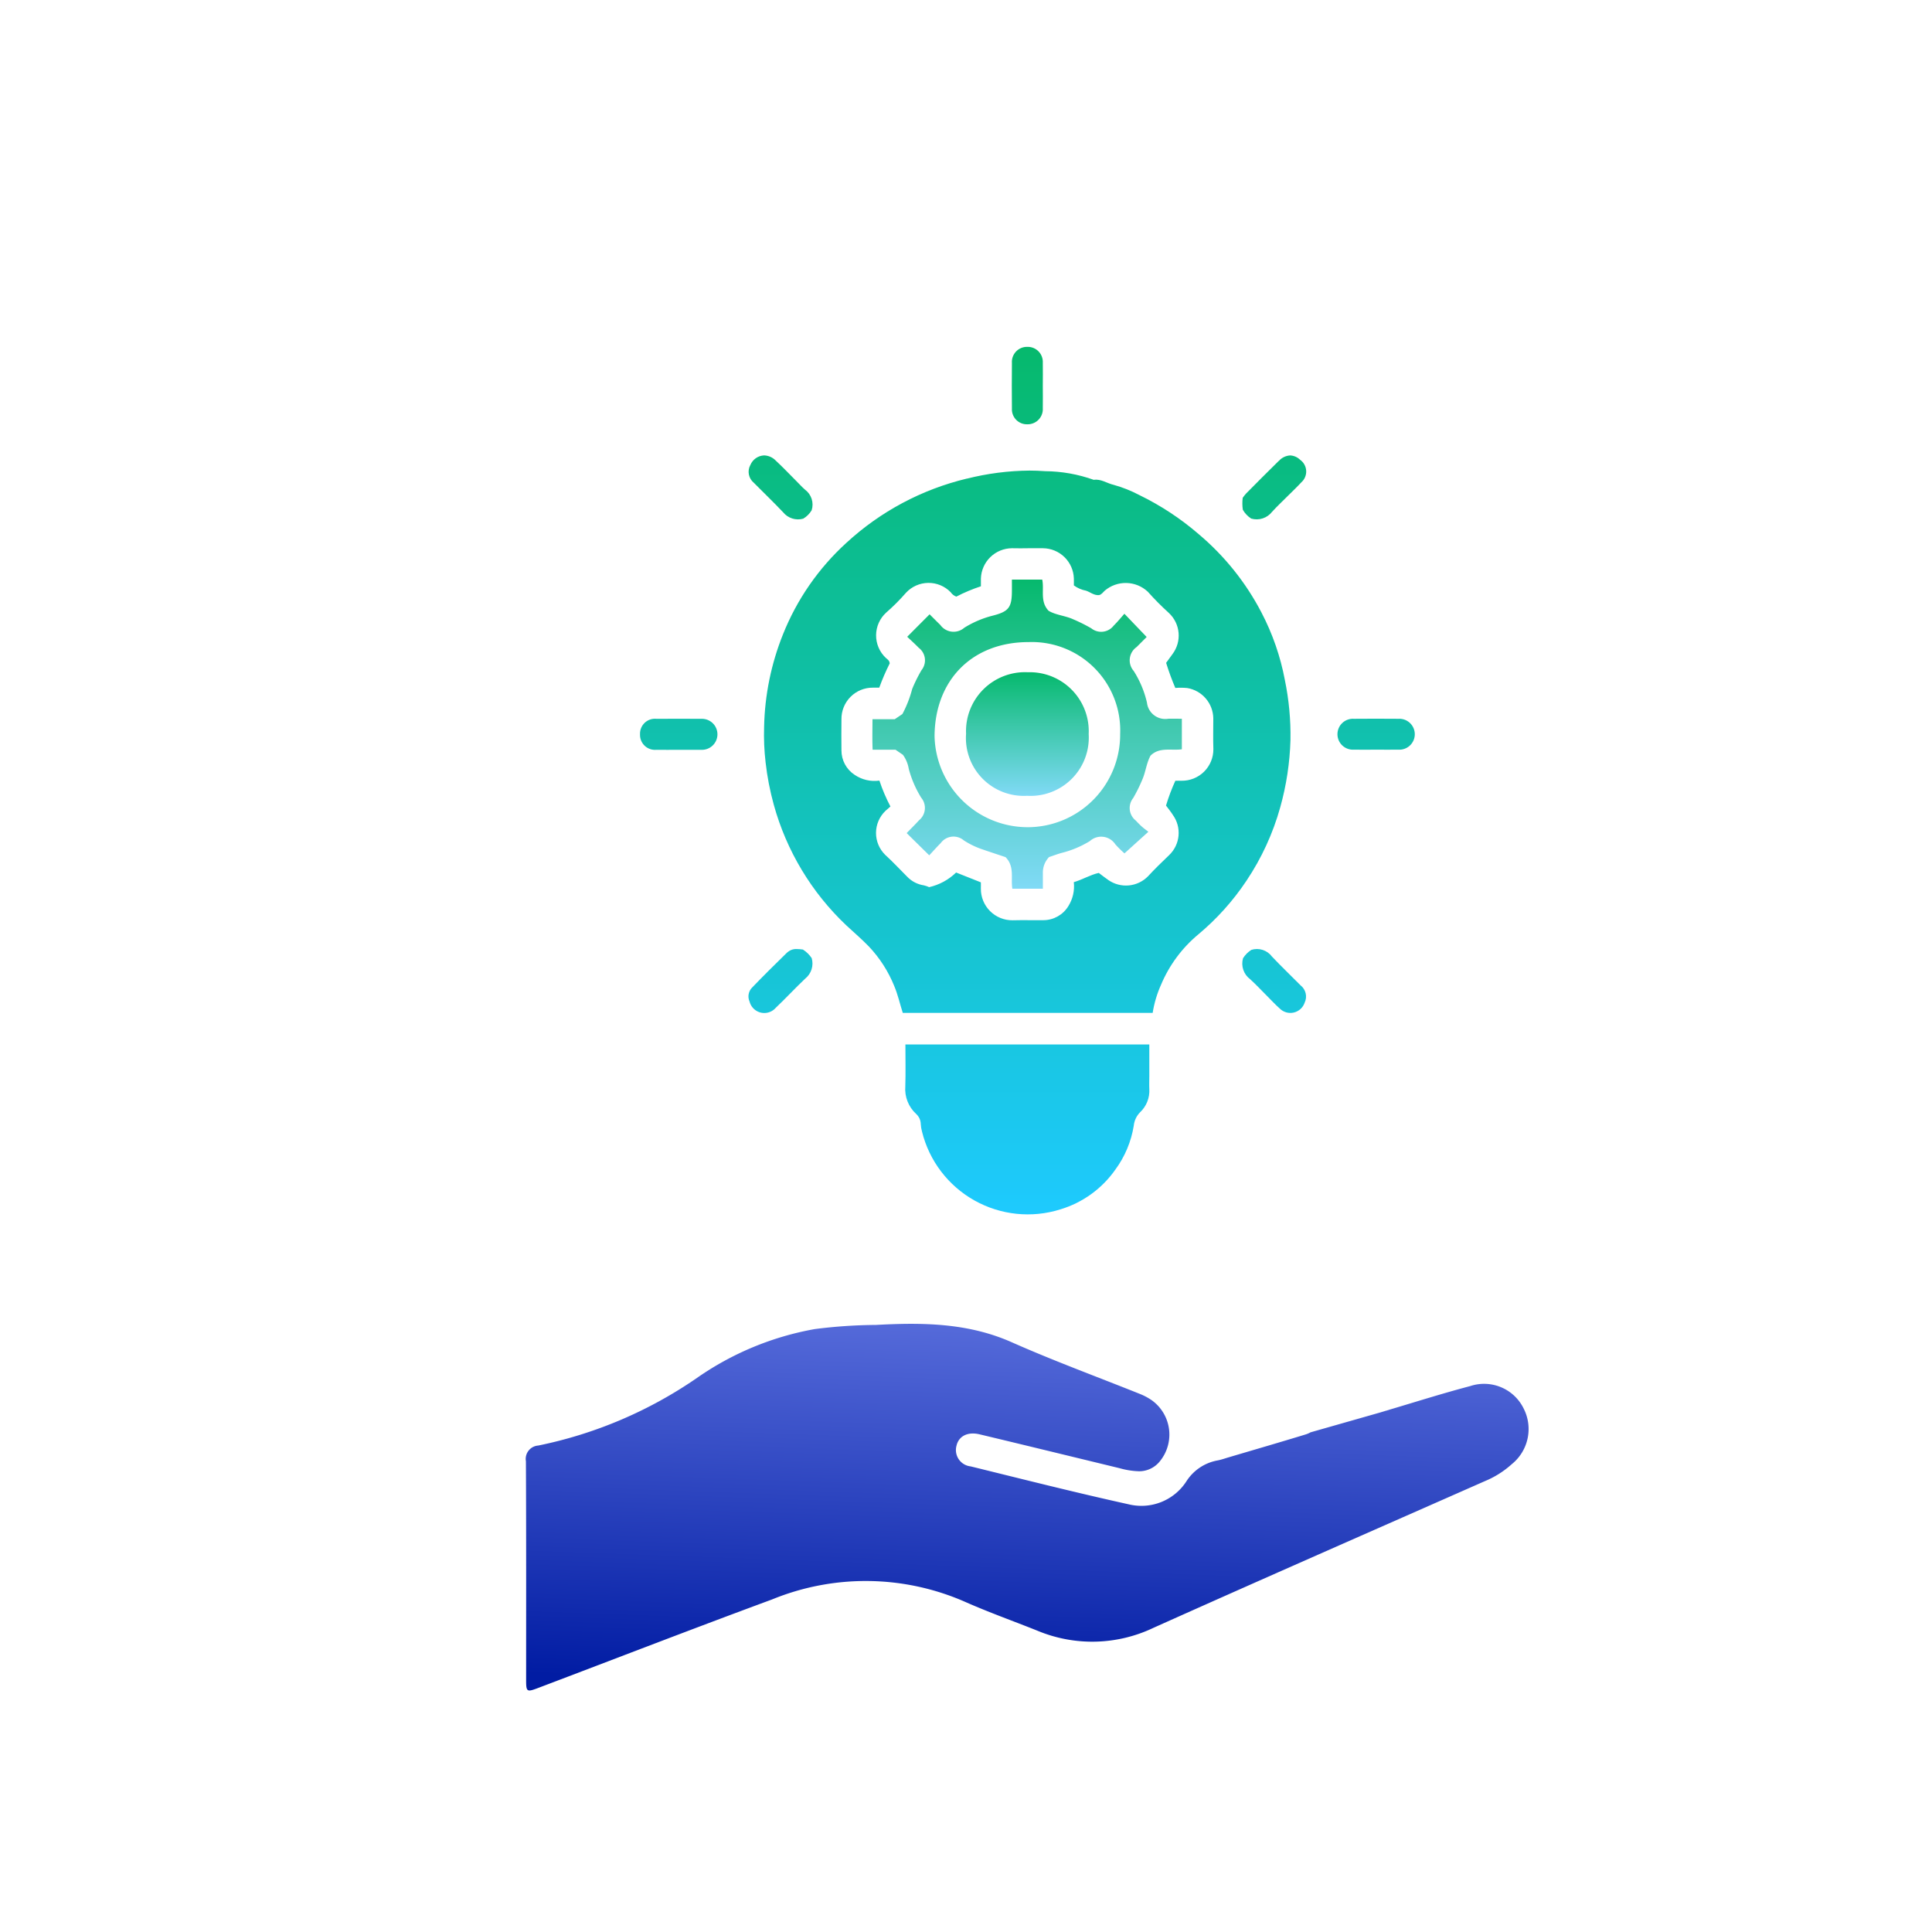
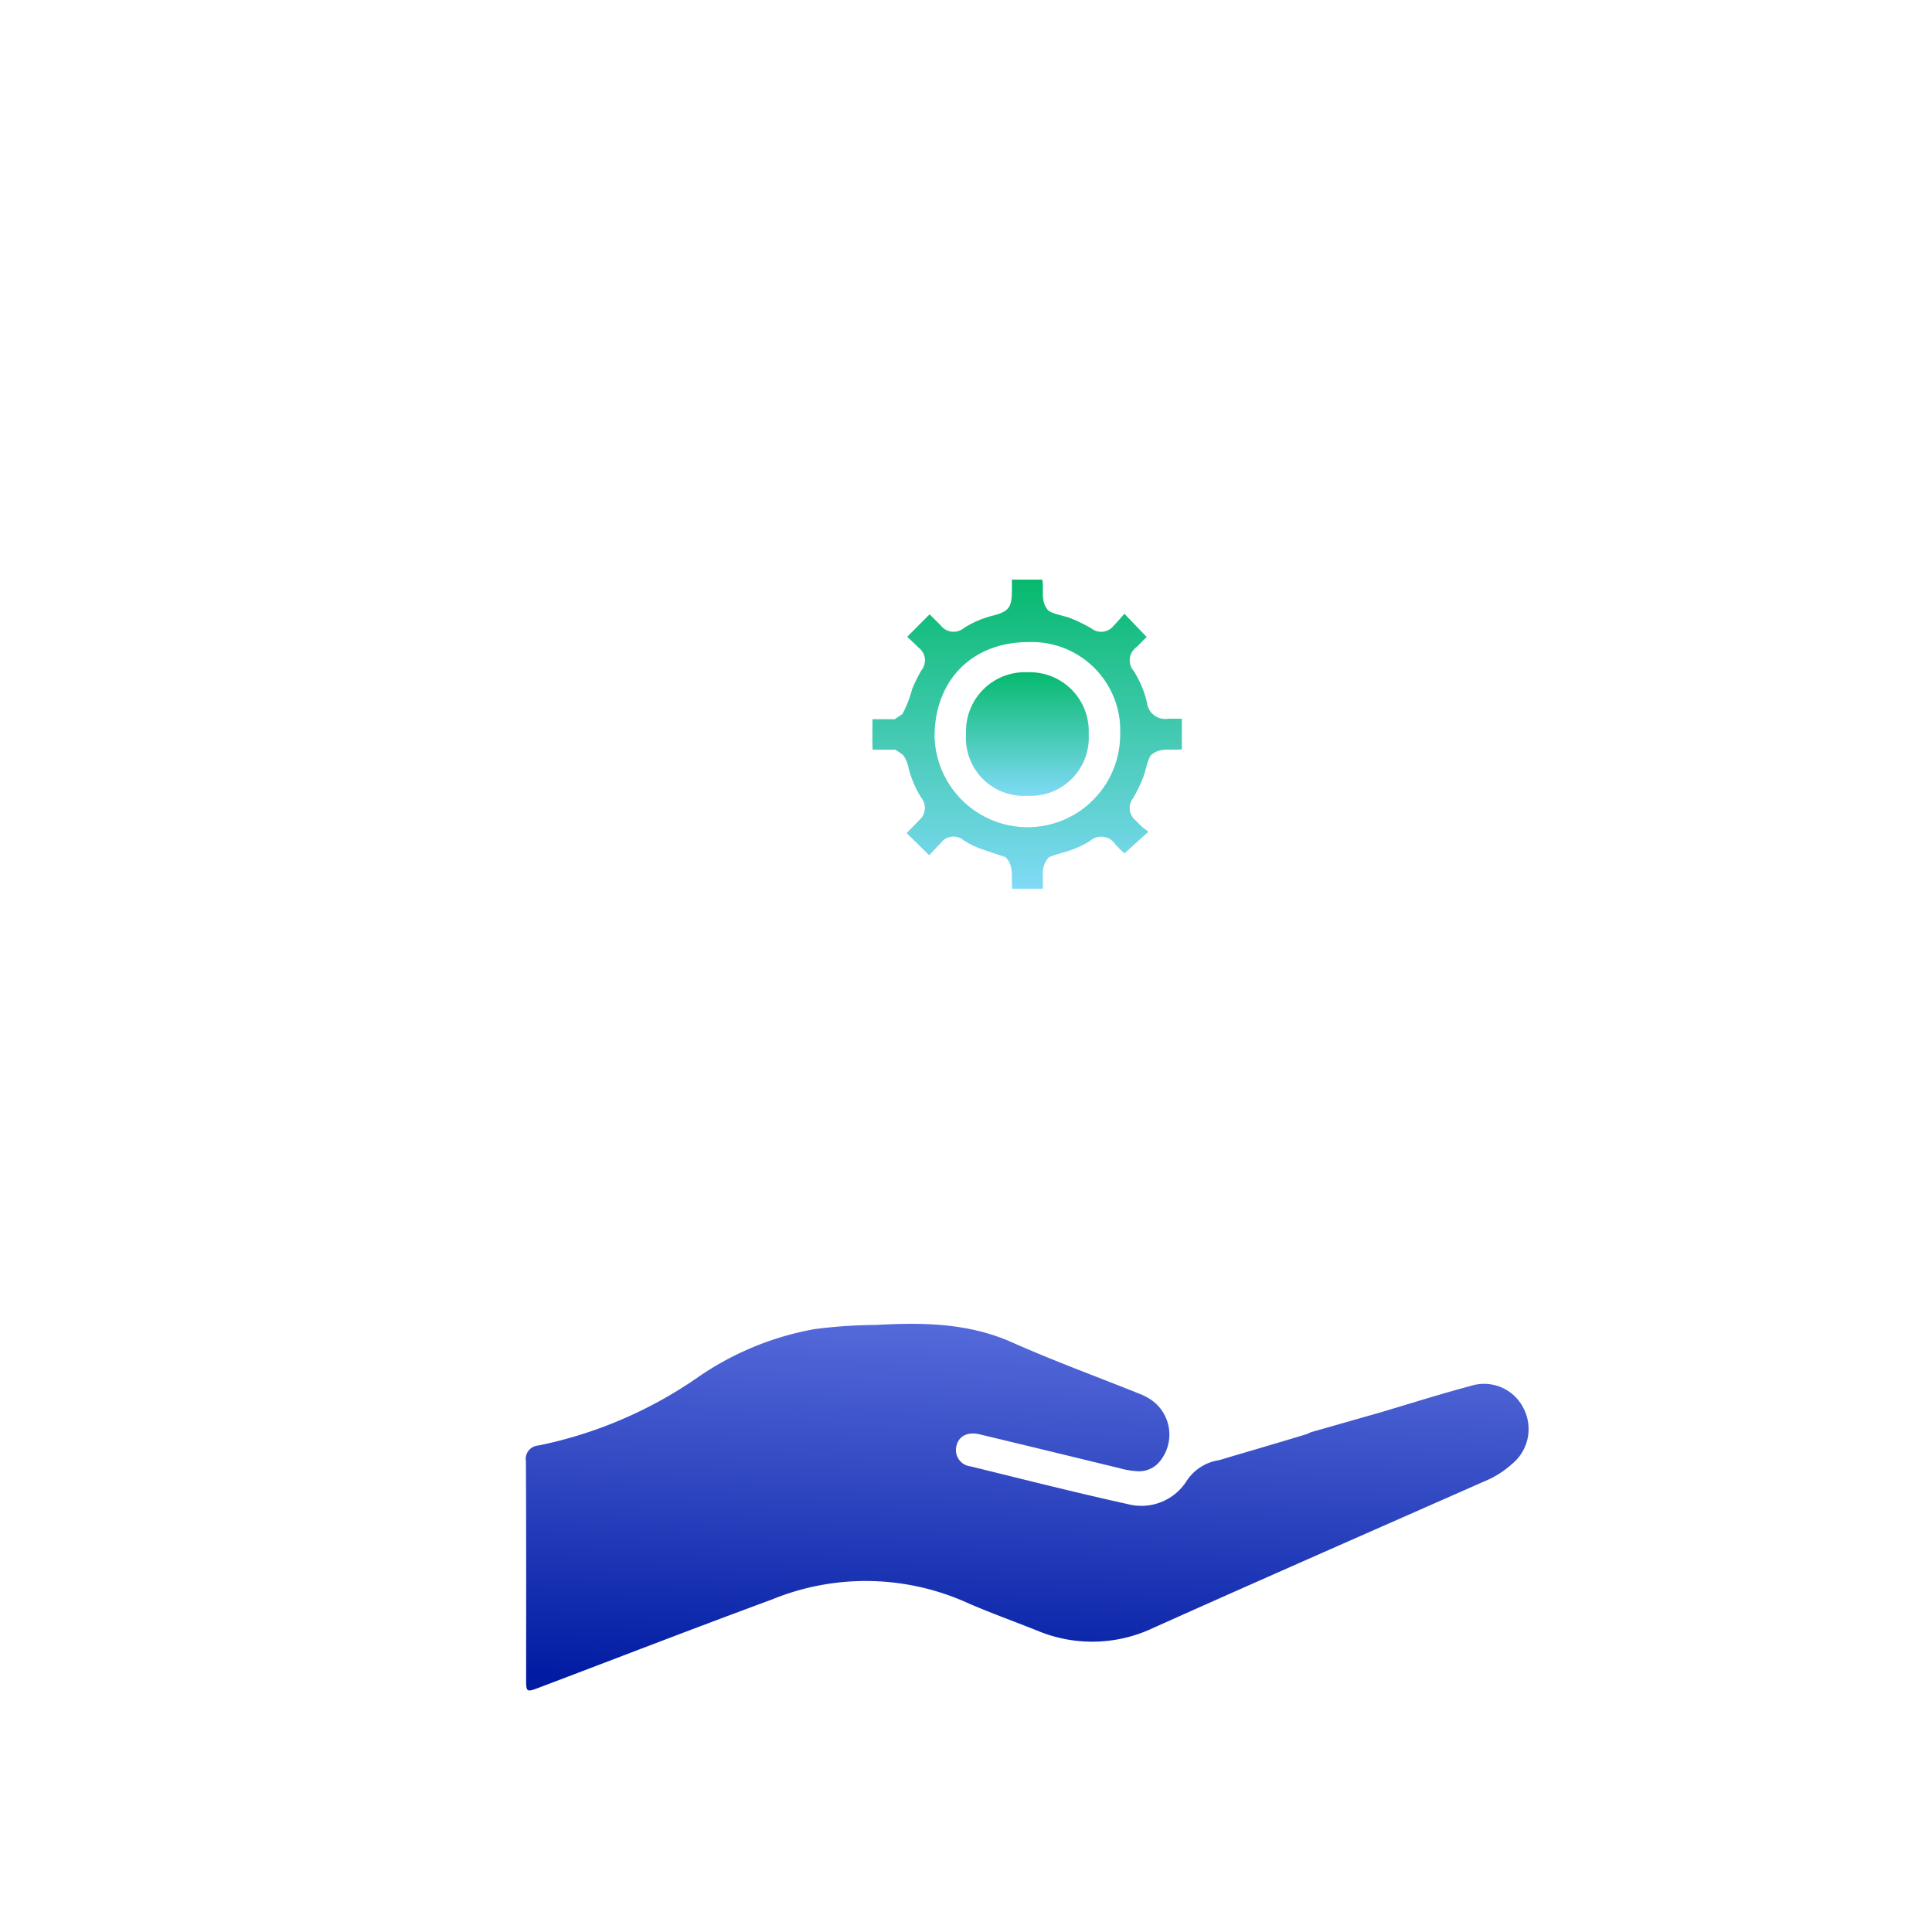
<svg xmlns="http://www.w3.org/2000/svg" width="154" height="154" viewBox="0 0 154 154">
  <defs>
    <linearGradient id="linear-gradient" x1="0.5" x2="0.5" y2="1" gradientUnits="objectBoundingBox">
      <stop offset="0" stop-color="#06b96d" />
      <stop offset="1" stop-color="#1ecaff" />
    </linearGradient>
    <linearGradient id="linear-gradient-2" x1="0.5" x2="0.5" y2="1" gradientUnits="objectBoundingBox">
      <stop offset="0" stop-color="#06b96d" />
      <stop offset="1" stop-color="#80daf6" />
    </linearGradient>
    <linearGradient id="linear-gradient-3" x1="0.5" y1="1" x2="0.597" gradientUnits="objectBoundingBox">
      <stop offset="0" stop-color="#011ca3" />
      <stop offset="1" stop-color="#576cdb" />
    </linearGradient>
    <clipPath id="clip-path">
      <rect id="Rectangle_1749" data-name="Rectangle 1749" width="154" height="154" transform="translate(16195 305)" fill="#fff" />
    </clipPath>
    <clipPath id="clip-path-2">
-       <path id="Path_20000" data-name="Path 20000" d="M21.158,55.607c0,1.141.027,2.241-.008,3.339a2.686,2.686,0,0,0,.867,2.2,1.123,1.123,0,0,1,.366.812,2.9,2.9,0,0,0,.1.6,8.68,8.68,0,0,0,11.029,6.193A8.258,8.258,0,0,0,37.9,65.572a8.092,8.092,0,0,0,1.46-3.485,1.768,1.768,0,0,1,.5-1.071,2.352,2.352,0,0,0,.74-1.86c-.017-.333,0-.668,0-1V55.607Zm27.57-7.537a2.138,2.138,0,0,0-.658.663,1.548,1.548,0,0,0,.571,1.674c.456.413.874.866,1.31,1.3.345.345.676.707,1.04,1.03a1.2,1.2,0,0,0,1.991-.463,1.13,1.13,0,0,0-.326-1.38c-.758-.766-1.538-1.51-2.279-2.293a1.49,1.49,0,0,0-1.65-.533m-37,.211c-.937.915-1.867,1.835-2.775,2.777a1,1,0,0,0-.216,1.132,1.212,1.212,0,0,0,2.084.5c.8-.76,1.551-1.572,2.351-2.33a1.539,1.539,0,0,0,.518-1.634,2.375,2.375,0,0,0-.7-.684A3.622,3.622,0,0,0,12.507,48a1.047,1.047,0,0,0-.777.283M56.913,29.647a1.233,1.233,0,1,0-.011,2.461c.59.011,1.18,0,1.772,0s1.18.008,1.771,0a1.233,1.233,0,1,0,.011-2.461q-.907-.009-1.814-.008-.866,0-1.729.008m-55.609,0a1.189,1.189,0,0,0-1.3,1.2v.072a1.192,1.192,0,0,0,1.309,1.2c.591.011,1.183,0,1.774,0s1.183.008,1.773,0a1.237,1.237,0,1,0,0-2.469q-.866-.007-1.733-.008-.907,0-1.816.008M27.176,19.086c0-.216,0-.417,0-.619a2.493,2.493,0,0,1,2.473-2.415c.456.011.911.008,1.368,0,.367,0,.735,0,1.1,0a2.486,2.486,0,0,1,2.469,2.418c.007.179,0,.36,0,.546a2.4,2.4,0,0,0,.967.419c.337.11.618.378,1.025.355.2-.032.327-.217.464-.351a2.578,2.578,0,0,1,3.437.078,22.394,22.394,0,0,0,1.686,1.7,2.458,2.458,0,0,1,.284,3.271c-.159.228-.329.451-.509.7a20.668,20.668,0,0,0,.732,2,5.3,5.3,0,0,1,.958.008A2.487,2.487,0,0,1,45.7,29.6c0,.824-.023,1.648.006,2.469a2.5,2.5,0,0,1-2.53,2.516c-.153-.008-.305,0-.5,0a15.216,15.216,0,0,0-.745,1.979c.19.256.385.489.545.745a2.447,2.447,0,0,1-.291,3.2c-.577.551-1.151,1.108-1.691,1.694a2.461,2.461,0,0,1-3.155.3c-.252-.174-.491-.364-.768-.57-.677.147-1.285.531-1.99.736a2.963,2.963,0,0,1-.438,1.916A2.337,2.337,0,0,1,32.166,45.7c-.347,0-.694,0-1.04,0-.477,0-.955-.01-1.43.008a2.5,2.5,0,0,1-2.523-2.524c.008-.153,0-.306,0-.5L25.2,41.9a4.534,4.534,0,0,1-2.148,1.167,2.235,2.235,0,0,0-.422-.144,2.307,2.307,0,0,1-1.333-.692c-.583-.582-1.145-1.188-1.752-1.742a2.44,2.44,0,0,1,.02-3.5c.118-.1.233-.2.4-.351a13.656,13.656,0,0,1-.879-2.064,2.822,2.822,0,0,1-1.977-.461,2.322,2.322,0,0,1-1.049-1.944c-.011-.823-.008-1.647,0-2.471a2.487,2.487,0,0,1,2.514-2.533c.153,0,.306,0,.5,0a18.051,18.051,0,0,1,.832-1.932c-.012-.227-.18-.328-.31-.44a2.46,2.46,0,0,1,.031-3.613A16.234,16.234,0,0,0,21.206,19.6a2.455,2.455,0,0,1,3.558-.045.94.94,0,0,0,.452.354,13.028,13.028,0,0,1,1.96-.824M26.059,10.5a21.6,21.6,0,0,0-9.612,5.127,19.788,19.788,0,0,0-5.052,7.3,20.959,20.959,0,0,0-1.5,7.362,19.154,19.154,0,0,0,.119,2.837,21.909,21.909,0,0,0,.65,3.364,20.863,20.863,0,0,0,5.79,9.629c.6.559,1.227,1.093,1.8,1.686a10.081,10.081,0,0,1,2.013,3.14c.295.7.455,1.439.681,2.143H40.867a8.88,8.88,0,0,1,.671-2.25,10.51,10.51,0,0,1,2.967-4.005,20.077,20.077,0,0,0,3.835-4.271,20.357,20.357,0,0,0,2.7-5.873,22.271,22.271,0,0,0,.811-5.344,21.782,21.782,0,0,0-.447-4.792,19.315,19.315,0,0,0-1.866-5.38,20.565,20.565,0,0,0-5.007-6.248,21.818,21.818,0,0,0-4.721-3.109A10.3,10.3,0,0,0,37.761,11c-.534-.12-1.01-.488-1.589-.4a11.763,11.763,0,0,0-3.885-.69q-.622-.047-1.244-.047a21.127,21.127,0,0,0-4.984.642M8.789,9.436a1.127,1.127,0,0,0,.279,1.39c.777.786,1.576,1.549,2.335,2.351a1.534,1.534,0,0,0,1.612.518,1.937,1.937,0,0,0,.67-.667,1.482,1.482,0,0,0-.532-1.648c-.231-.2-.439-.433-.657-.651-.563-.563-1.11-1.142-1.694-1.684a1.337,1.337,0,0,0-.909-.393,1.24,1.24,0,0,0-1.1.783m42.128-.348c-.882.861-1.747,1.739-2.615,2.613a3.6,3.6,0,0,0-.261.331,3.45,3.45,0,0,0,.01.956,2.013,2.013,0,0,0,.665.7,1.554,1.554,0,0,0,1.667-.541c.414-.456.867-.875,1.3-1.31.345-.345.7-.678,1.03-1.037a1.147,1.147,0,0,0-.1-1.8,1.207,1.207,0,0,0-.792-.345,1.3,1.3,0,0,0-.9.44M30.867,0a1.2,1.2,0,0,0-1.219,1.288q-.018,1.81,0,3.623a1.194,1.194,0,0,0,1.242,1.262,1.208,1.208,0,0,0,1.22-1.288c.012-.59,0-1.182,0-1.773,0-.616.013-1.233,0-1.849A1.2,1.2,0,0,0,30.877,0Z" fill="url(#linear-gradient)" />
-     </clipPath>
+       </clipPath>
    <clipPath id="clip-path-3">
      <rect id="Rectangle_1748" data-name="Rectangle 1748" width="61.755" height="69.173" fill="url(#linear-gradient-2)" />
    </clipPath>
    <clipPath id="clip-path-4">
      <rect id="Rectangle_1754" data-name="Rectangle 1754" width="79.936" height="29.223" fill="url(#linear-gradient-3)" />
    </clipPath>
  </defs>
  <g id="Innovation" transform="translate(-16195 -305)" clip-path="url(#clip-path)">
    <g id="Group_8884" data-name="Group 8884" transform="translate(16246.012 332.648)">
      <g id="Group_8881" data-name="Group 8881" transform="translate(0 0)">
        <g id="Group_8880" data-name="Group 8880" clip-path="url(#clip-path-2)">
          <rect id="Rectangle_1747" data-name="Rectangle 1747" width="61.77" height="69.644" transform="translate(0 0)" fill="url(#linear-gradient)" />
        </g>
      </g>
      <g id="Group_8883" data-name="Group 8883" transform="translate(0 0)">
        <g id="Group_8882" data-name="Group 8882" clip-path="url(#clip-path-3)">
          <path id="Path_20001" data-name="Path 20001" d="M26.152,37.68c-.689-.231-1.364-.45-2.033-.684a6.586,6.586,0,0,1-1.295-.651,1.264,1.264,0,0,0-1.846.223c-.293.289-.564.6-.909.968l-1.8-1.772c.353-.365.68-.684.987-1.022a1.271,1.271,0,0,0,.172-1.8,8.548,8.548,0,0,1-.992-2.3,2.641,2.641,0,0,0-.464-1.117l-.594-.408H15.556c-.036-.8-.013-1.587-.011-2.429h1.773l.611-.413a9.155,9.155,0,0,0,.781-2,11.807,11.807,0,0,1,.744-1.5,1.25,1.25,0,0,0-.229-1.786c-.3-.311-.627-.6-.913-.874l1.785-1.79c.249.248.551.552.857.851a1.3,1.3,0,0,0,1.91.219,8.027,8.027,0,0,1,2.231-.955c1.325-.333,1.562-.659,1.563-2.026v-.855h2.416c.175.8-.2,1.74.509,2.485.584.347,1.32.384,1.97.682a13.224,13.224,0,0,1,1.431.714,1.258,1.258,0,0,0,1.789-.215c.31-.305.585-.646.853-.944L37.4,20.133c-.2.2-.5.5-.8.8a1.29,1.29,0,0,0-.233,1.908,8.062,8.062,0,0,1,1.056,2.522,1.466,1.466,0,0,0,1.69,1.287c.353-.012.708,0,1.092,0v2.434c-.86.119-1.791-.2-2.5.51-.329.609-.383,1.31-.667,1.941a12.227,12.227,0,0,1-.711,1.433,1.271,1.271,0,0,0,.2,1.792c.16.168.321.335.492.49.154.137.323.256.516.408L35.632,37.38a7.9,7.9,0,0,1-.732-.724,1.346,1.346,0,0,0-2.028-.256,8.029,8.029,0,0,1-2.168.923c-.368.092-.724.233-1.084.352a1.786,1.786,0,0,0-.494,1.182c0,.433,0,.866,0,1.339H26.692c-.135-.829.2-1.764-.54-2.515m1.755-2.386a7.384,7.384,0,0,0,7.38-7.423A7.044,7.044,0,0,0,28,20.539c-4.532-.007-7.493,3.056-7.507,7.517a7.426,7.426,0,0,0,7.413,7.238" transform="translate(2.989 2.994)" fill="url(#linear-gradient-2)" />
          <path id="Path_20002" data-name="Path 20002" d="M26.727,21.752a4.7,4.7,0,0,1,4.846,4.927A4.643,4.643,0,0,1,26.661,31.6,4.609,4.609,0,0,1,21.8,26.659a4.7,4.7,0,0,1,4.927-4.907" transform="translate(4.194 4.185)" fill="url(#linear-gradient-2)" />
        </g>
      </g>
    </g>
    <g id="Group_8892" data-name="Group 8892" transform="translate(16236.921 410.525)">
      <g id="Group_8892-2" data-name="Group 8892" transform="translate(0 0)" clip-path="url(#clip-path-4)">
        <path id="Path_20005" data-name="Path 20005" d="M78.609,11.159a7.374,7.374,0,0,1-2.161,1.373c-8.814,3.892-17.638,7.756-26.432,11.7a11.34,11.34,0,0,1-9.25.224c-1.931-.773-3.889-1.467-5.787-2.31a19.7,19.7,0,0,0-15.363-.177c-6.234,2.3-12.43,4.7-18.644,7.055-.9.341-.955.31-.955-.622,0-5.817.012-11.634-.017-17.449A1.069,1.069,0,0,1,.982,9.7,34.325,34.325,0,0,0,13.636,4.308,23.65,23.65,0,0,1,23.011.418,40.282,40.282,0,0,1,27.894.085c3.69-.2,7.333-.175,10.839,1.384C42.1,2.962,45.559,4.228,48.977,5.6a4.806,4.806,0,0,1,.877.467,3.367,3.367,0,0,1,.667,4.9,2.107,2.107,0,0,1-1.668.782A6.437,6.437,0,0,1,47.3,11.5c-3.713-.9-7.421-1.806-11.135-2.694-.965-.23-1.673.149-1.846.917a1.309,1.309,0,0,0,1.128,1.637c4.19,1.031,8.376,2.092,12.591,3.022a4.268,4.268,0,0,0,4.6-1.817,3.733,3.733,0,0,1,2.5-1.68c.3-.057.587-.161.877-.247,2.046-.605,4.094-1.2,6.131-1.822a1.956,1.956,0,0,0,.393-.169L68.1,7.062l.226-.068.447-.126,0-.009c2.164-.642,4.323-1.327,6.5-1.9a3.508,3.508,0,0,1,4.241,1.759,3.594,3.594,0,0,1-.906,4.445" transform="translate(0 0)" fill="url(#linear-gradient-3)" />
        <path id="Path_20006" data-name="Path 20006" d="M44.927,4.474,44.48,4.6c.057-.02.117-.037.177-.055.089-.026.18-.052.269-.08Z" transform="translate(23.846 2.394)" fill="url(#linear-gradient-3)" />
      </g>
    </g>
  </g>
</svg>